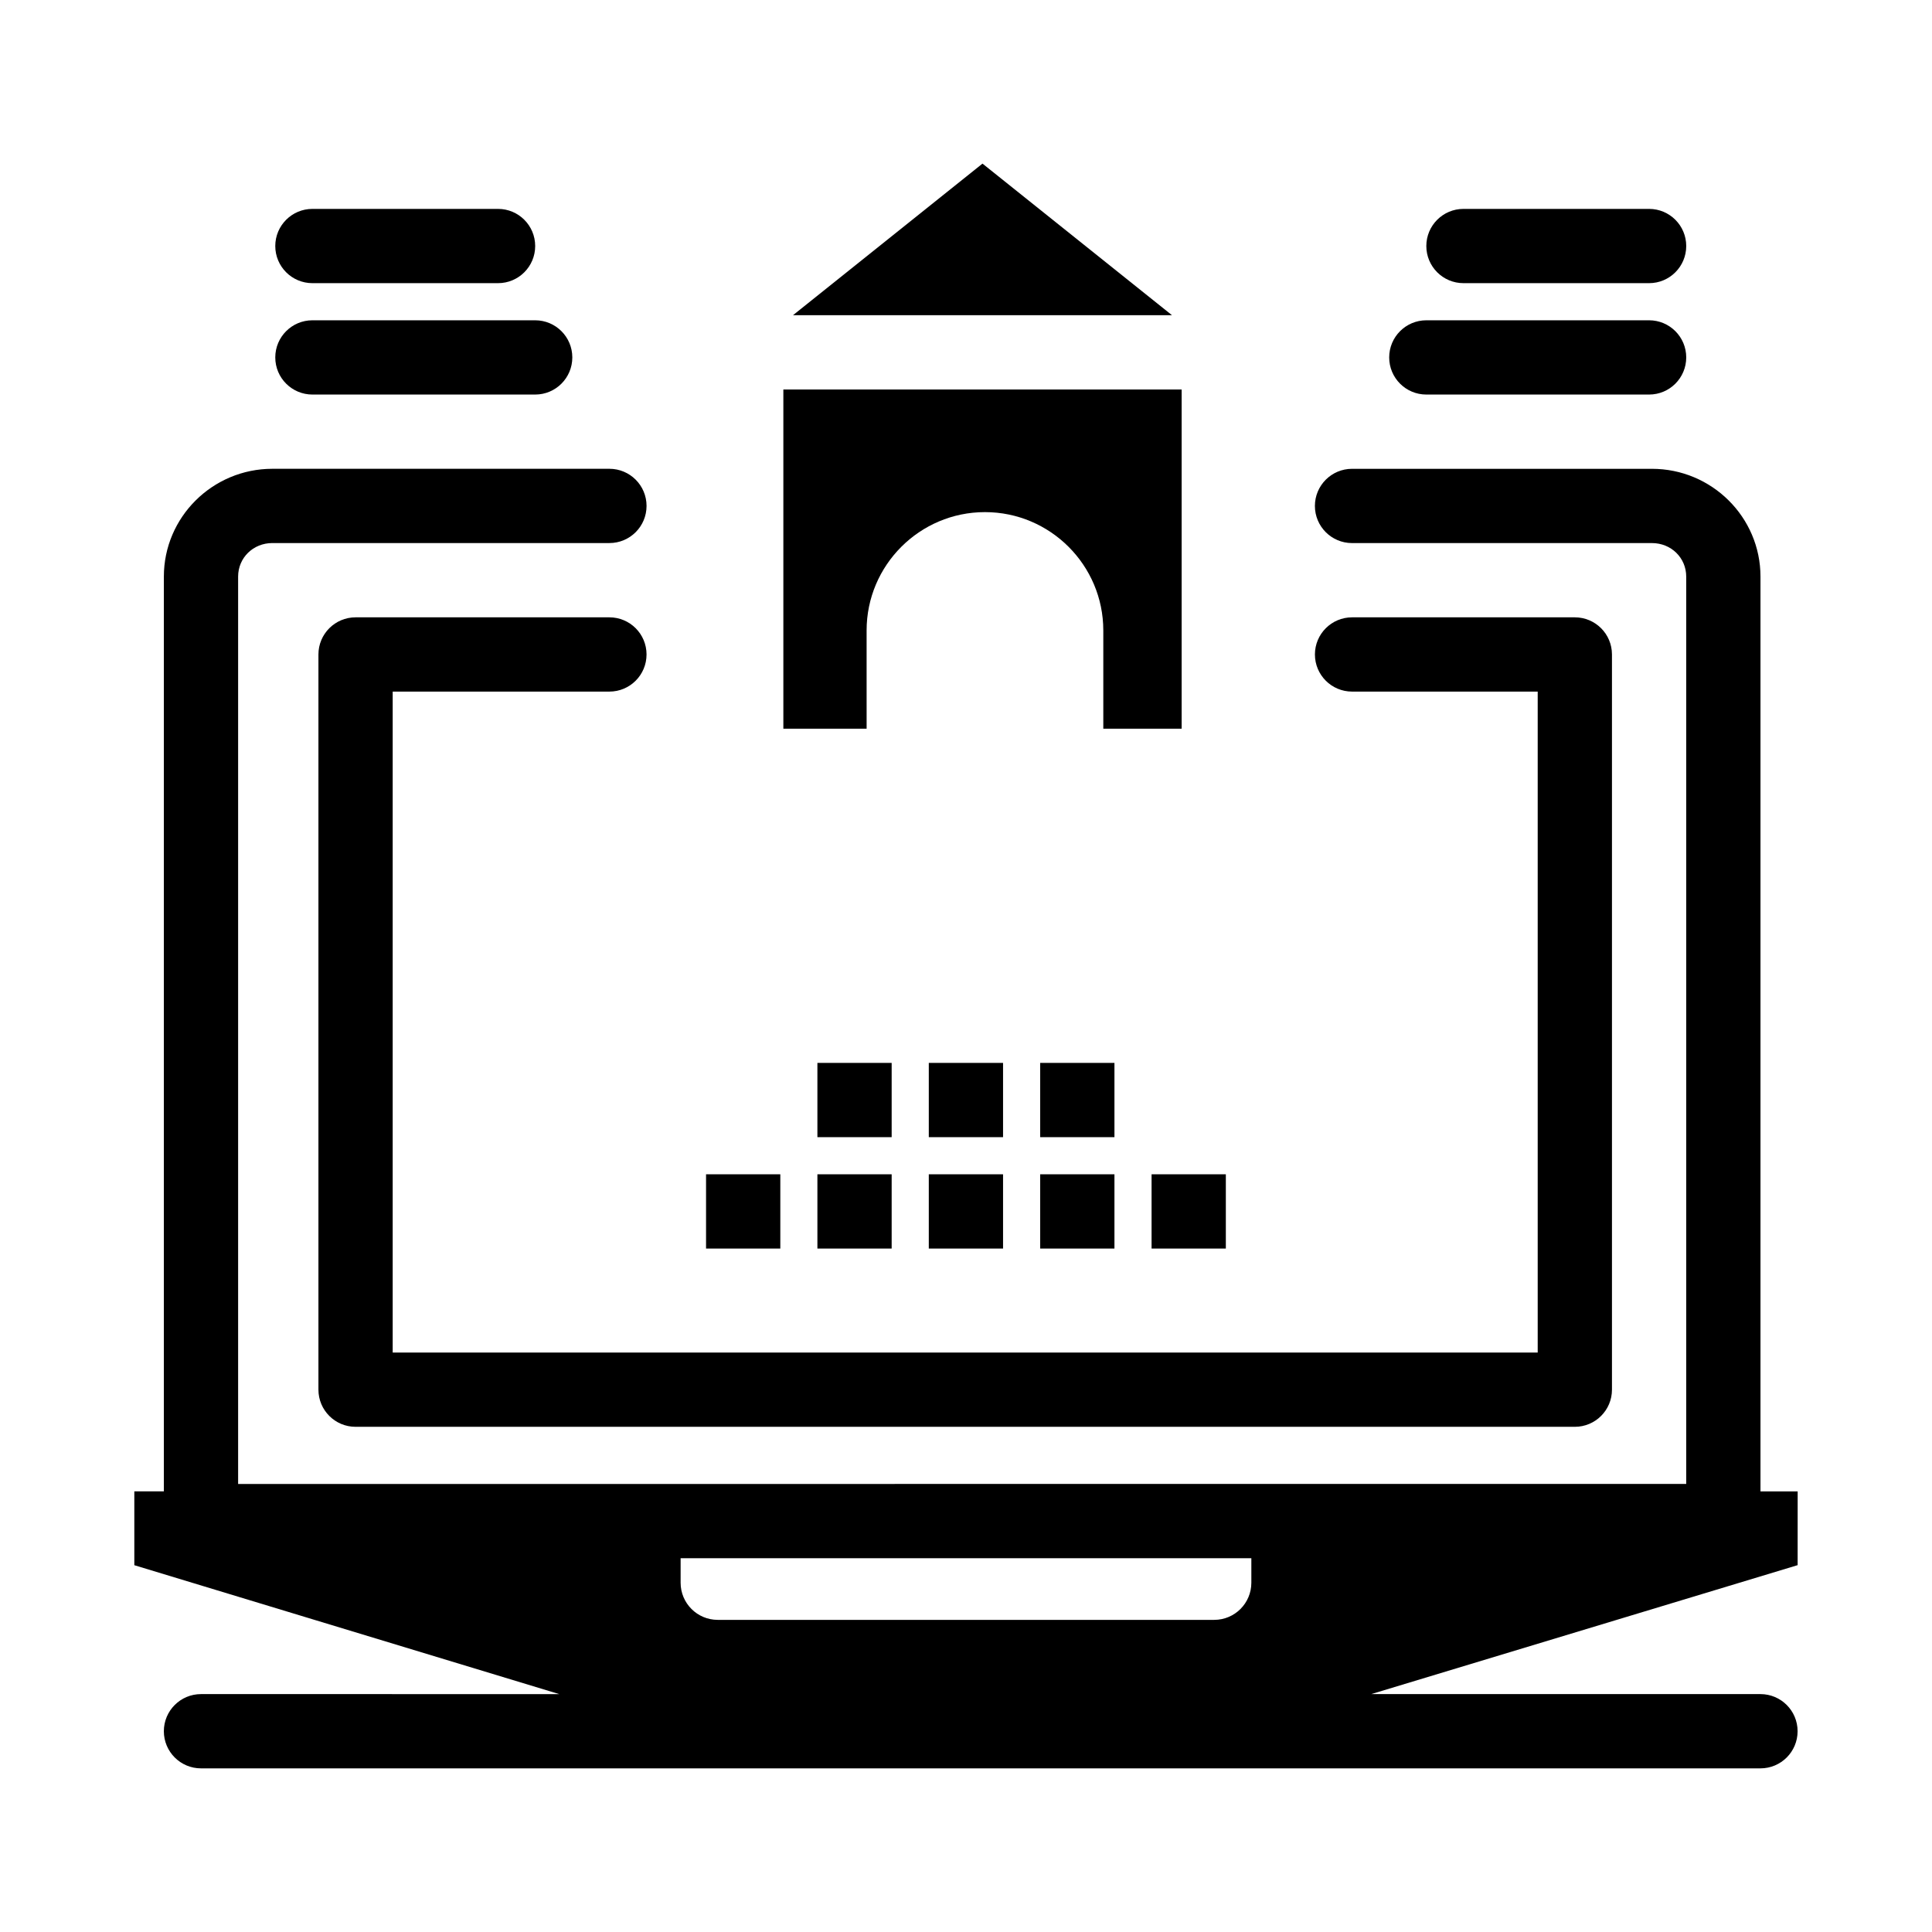
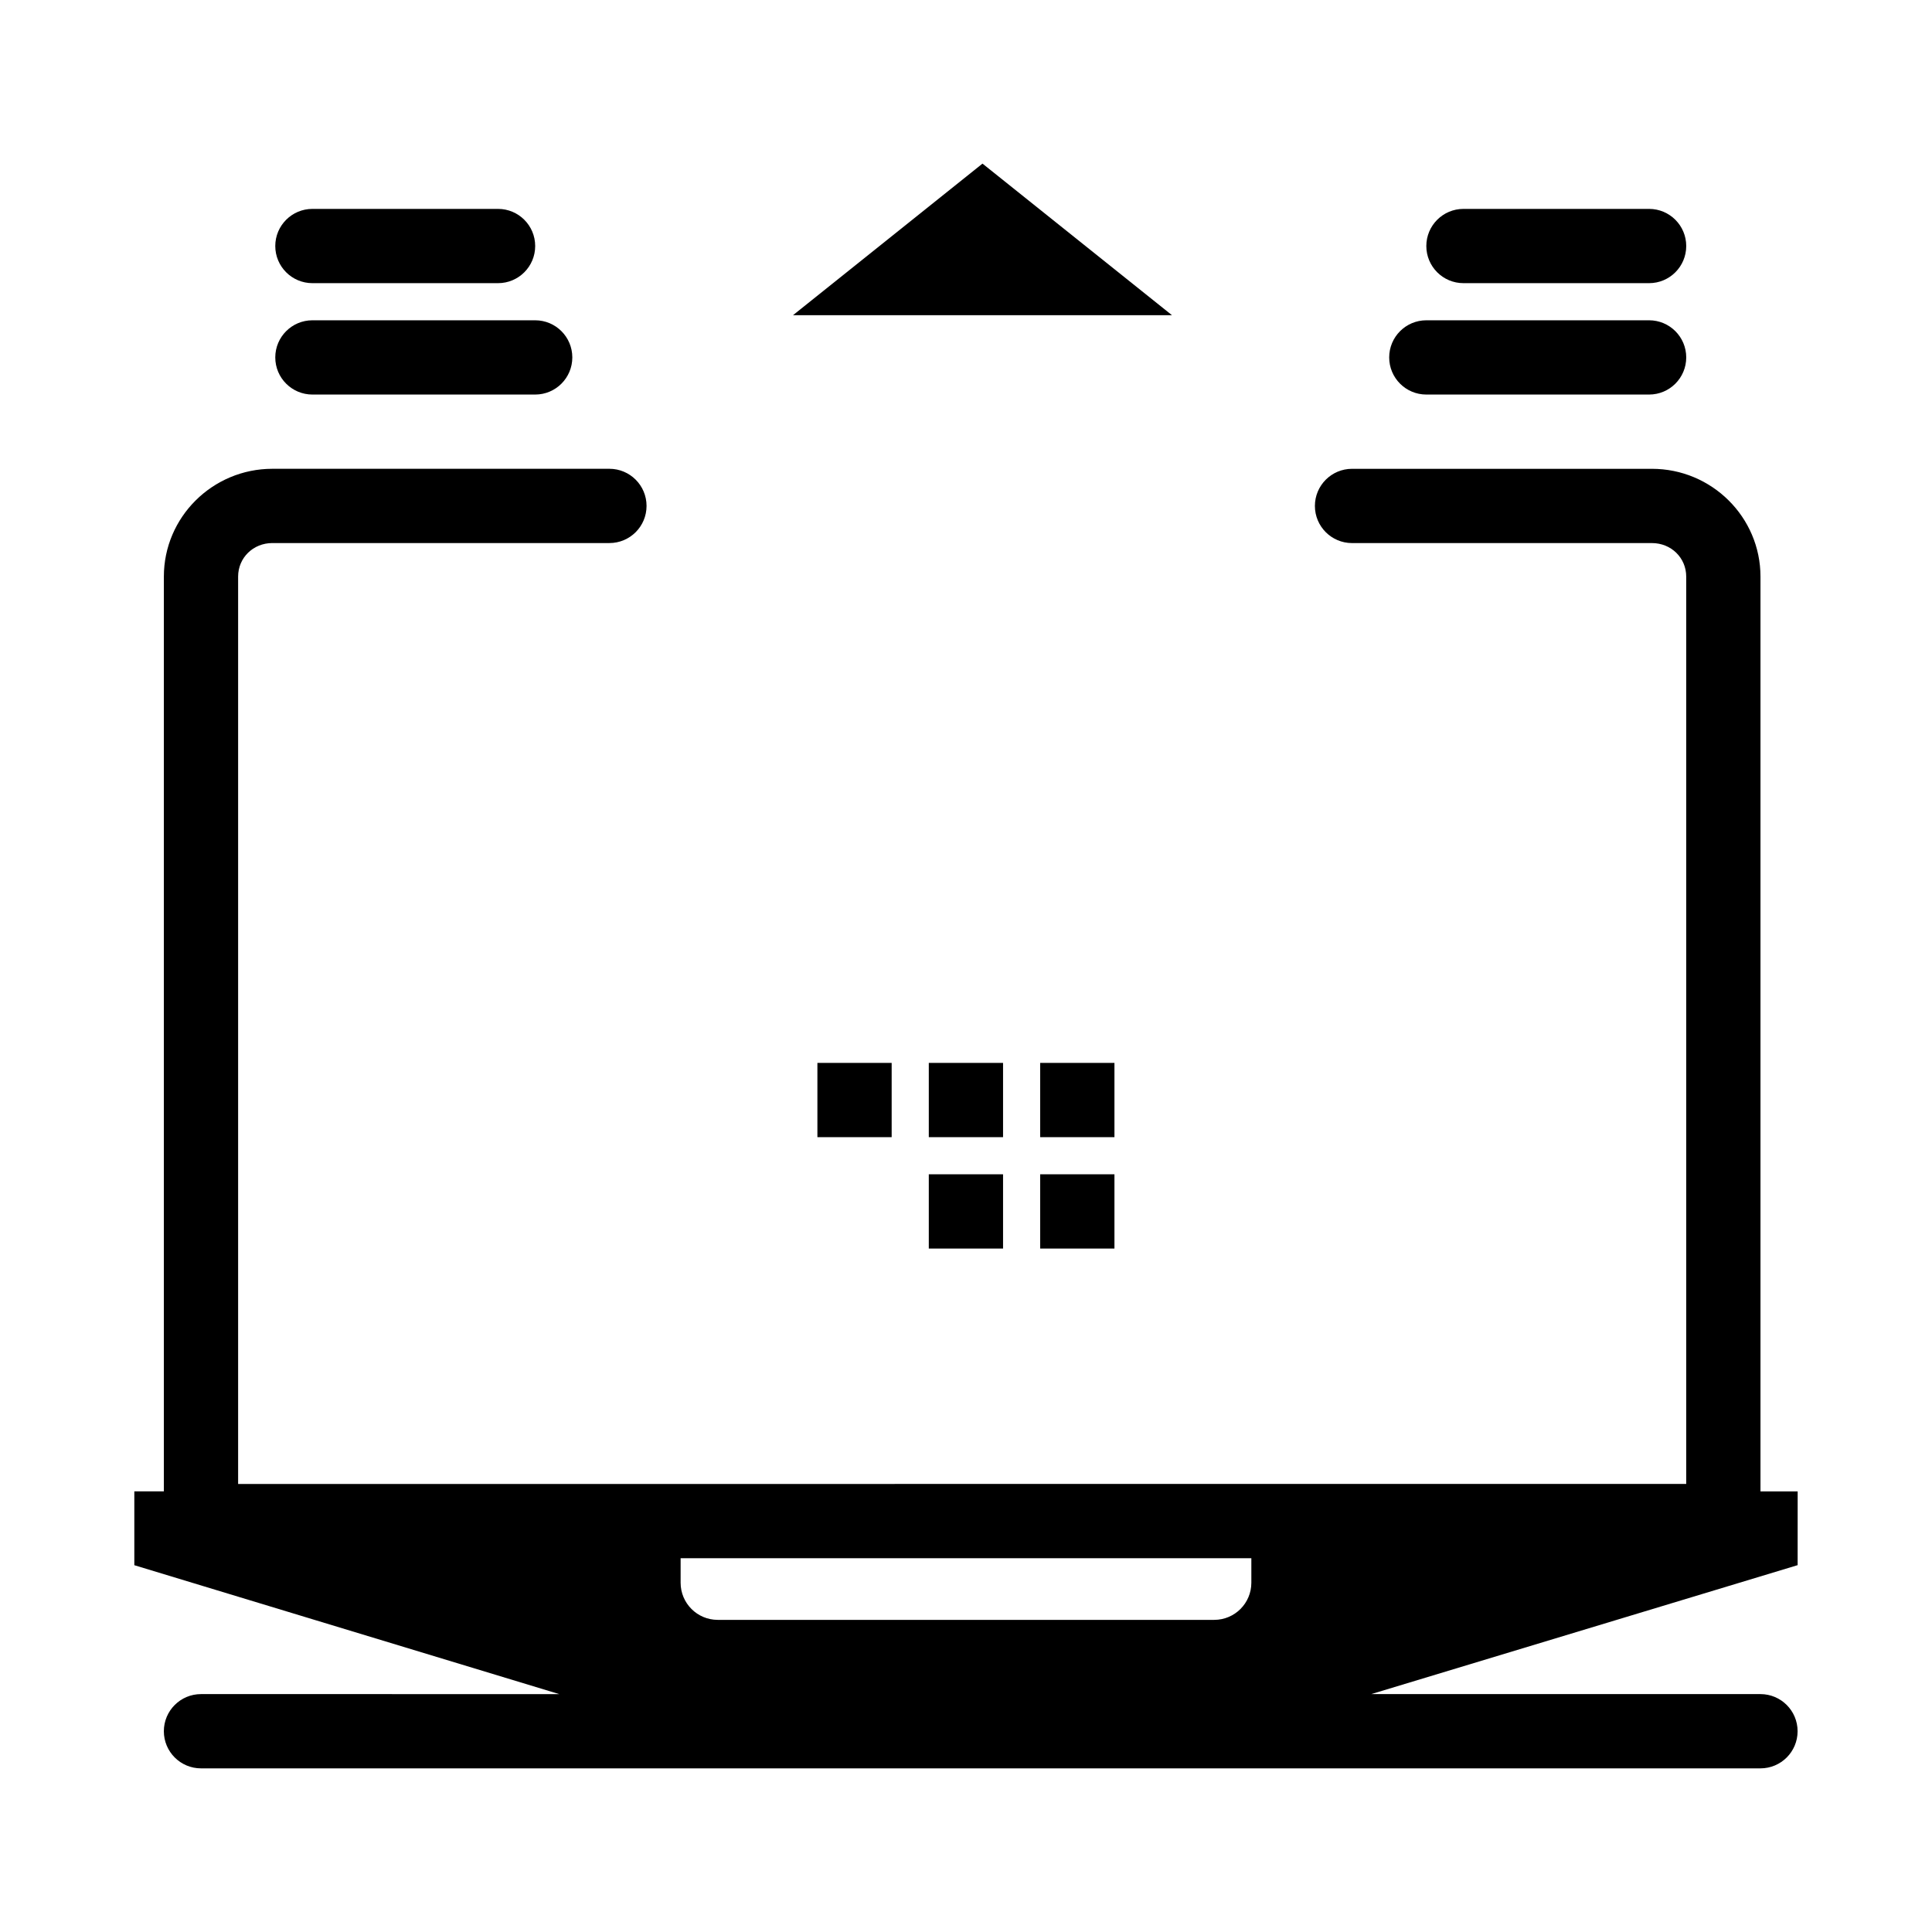
<svg xmlns="http://www.w3.org/2000/svg" fill="#000000" width="800px" height="800px" version="1.1" viewBox="144 144 512 512">
  <g>
-     <path d="m373.66 311.08c0-17.293 14.07-31.363 31.363-31.363s31.363 14.07 31.363 31.363v26.035h20.762v-89.902h-105.55v89.902h22.066z" />
    <path d="m620.4 539.23h-9.855v-242.42c0-15.754-12.902-28.57-28.758-28.57h-79.484c-5.434 0-9.84 4.406-9.84 9.84s4.406 9.84 9.84 9.84h79.484c5.09 0 9.078 3.906 9.078 8.891v240.45l-383.76 0.004v-240.46c0-4.984 3.988-8.891 9.078-8.891h89.32c5.434 0 9.84-4.406 9.84-9.84s-4.406-9.84-9.84-9.84h-89.32c-15.855 0-28.758 12.816-28.758 28.57v242.42h-7.828v19.57l112.61 34.164-94.945-0.004c-5.434 0-9.84 4.406-9.84 9.84s4.406 9.84 9.84 9.84h413.28c5.434 0 9.84-4.406 9.84-9.84s-4.406-9.84-9.84-9.84h-103.15l113-34.172zm-144.78 24.211c0 5.434-4.406 9.84-9.84 9.84h-131.57c-5.434 0-9.84-4.406-9.84-9.84v-6.496h151.25z" />
    <path d="m404.37 187.36-50.219 40.176h100.44z" />
    <path d="m531.83 219.04h49.199c5.434 0 9.84-4.406 9.84-9.84 0-5.434-4.406-9.84-9.84-9.84h-49.199c-5.434 0-9.84 4.406-9.84 9.84 0 5.434 4.406 9.84 9.84 9.84z" />
    <path d="m521.99 248.56h59.039c5.434 0 9.84-4.406 9.84-9.84s-4.406-9.84-9.84-9.84h-59.039c-5.434 0-9.84 4.406-9.84 9.84s4.402 9.84 9.84 9.84z" />
    <path d="m226.79 219.04h49.199c5.434 0 9.84-4.406 9.84-9.84 0-5.434-4.406-9.84-9.84-9.84h-49.199c-5.434 0-9.84 4.406-9.84 9.84 0 5.434 4.406 9.84 9.84 9.84z" />
    <path d="m226.79 248.56h59.039c5.434 0 9.84-4.406 9.84-9.84s-4.406-9.84-9.84-9.84h-59.039c-5.434 0-9.84 4.406-9.84 9.84s4.406 9.84 9.84 9.84z" />
-     <path d="m305.5 327.28c5.434 0 9.84-4.406 9.84-9.84s-4.406-9.84-9.84-9.84h-67.273c-5.434 0-9.84 4.406-9.84 9.84v194.84c0 5.434 4.406 9.84 9.84 9.84h323.12c5.434 0 9.84-4.406 9.84-9.84v-194.84c0-5.434-4.406-9.84-9.84-9.84h-59.039c-5.434 0-9.84 4.406-9.84 9.84s4.406 9.84 9.84 9.84h49.199v175.16h-303.44v-175.16z" />
-     <path d="m331.11 455.2h19.68v19.68h-19.68z" />
-     <path d="m360.62 455.2h19.68v19.68h-19.68z" />
    <path d="m390.14 455.2h19.68v19.68h-19.68z" />
    <path d="m419.66 455.2h19.68v19.68h-19.68z" />
    <path d="m360.62 425.68h19.68v19.68h-19.68z" />
    <path d="m390.14 425.68h19.68v19.68h-19.68z" />
    <path d="m419.66 425.68h19.68v19.68h-19.68z" />
-     <path d="m449.18 455.2h19.68v19.68h-19.68z" />
  </g>
</svg>